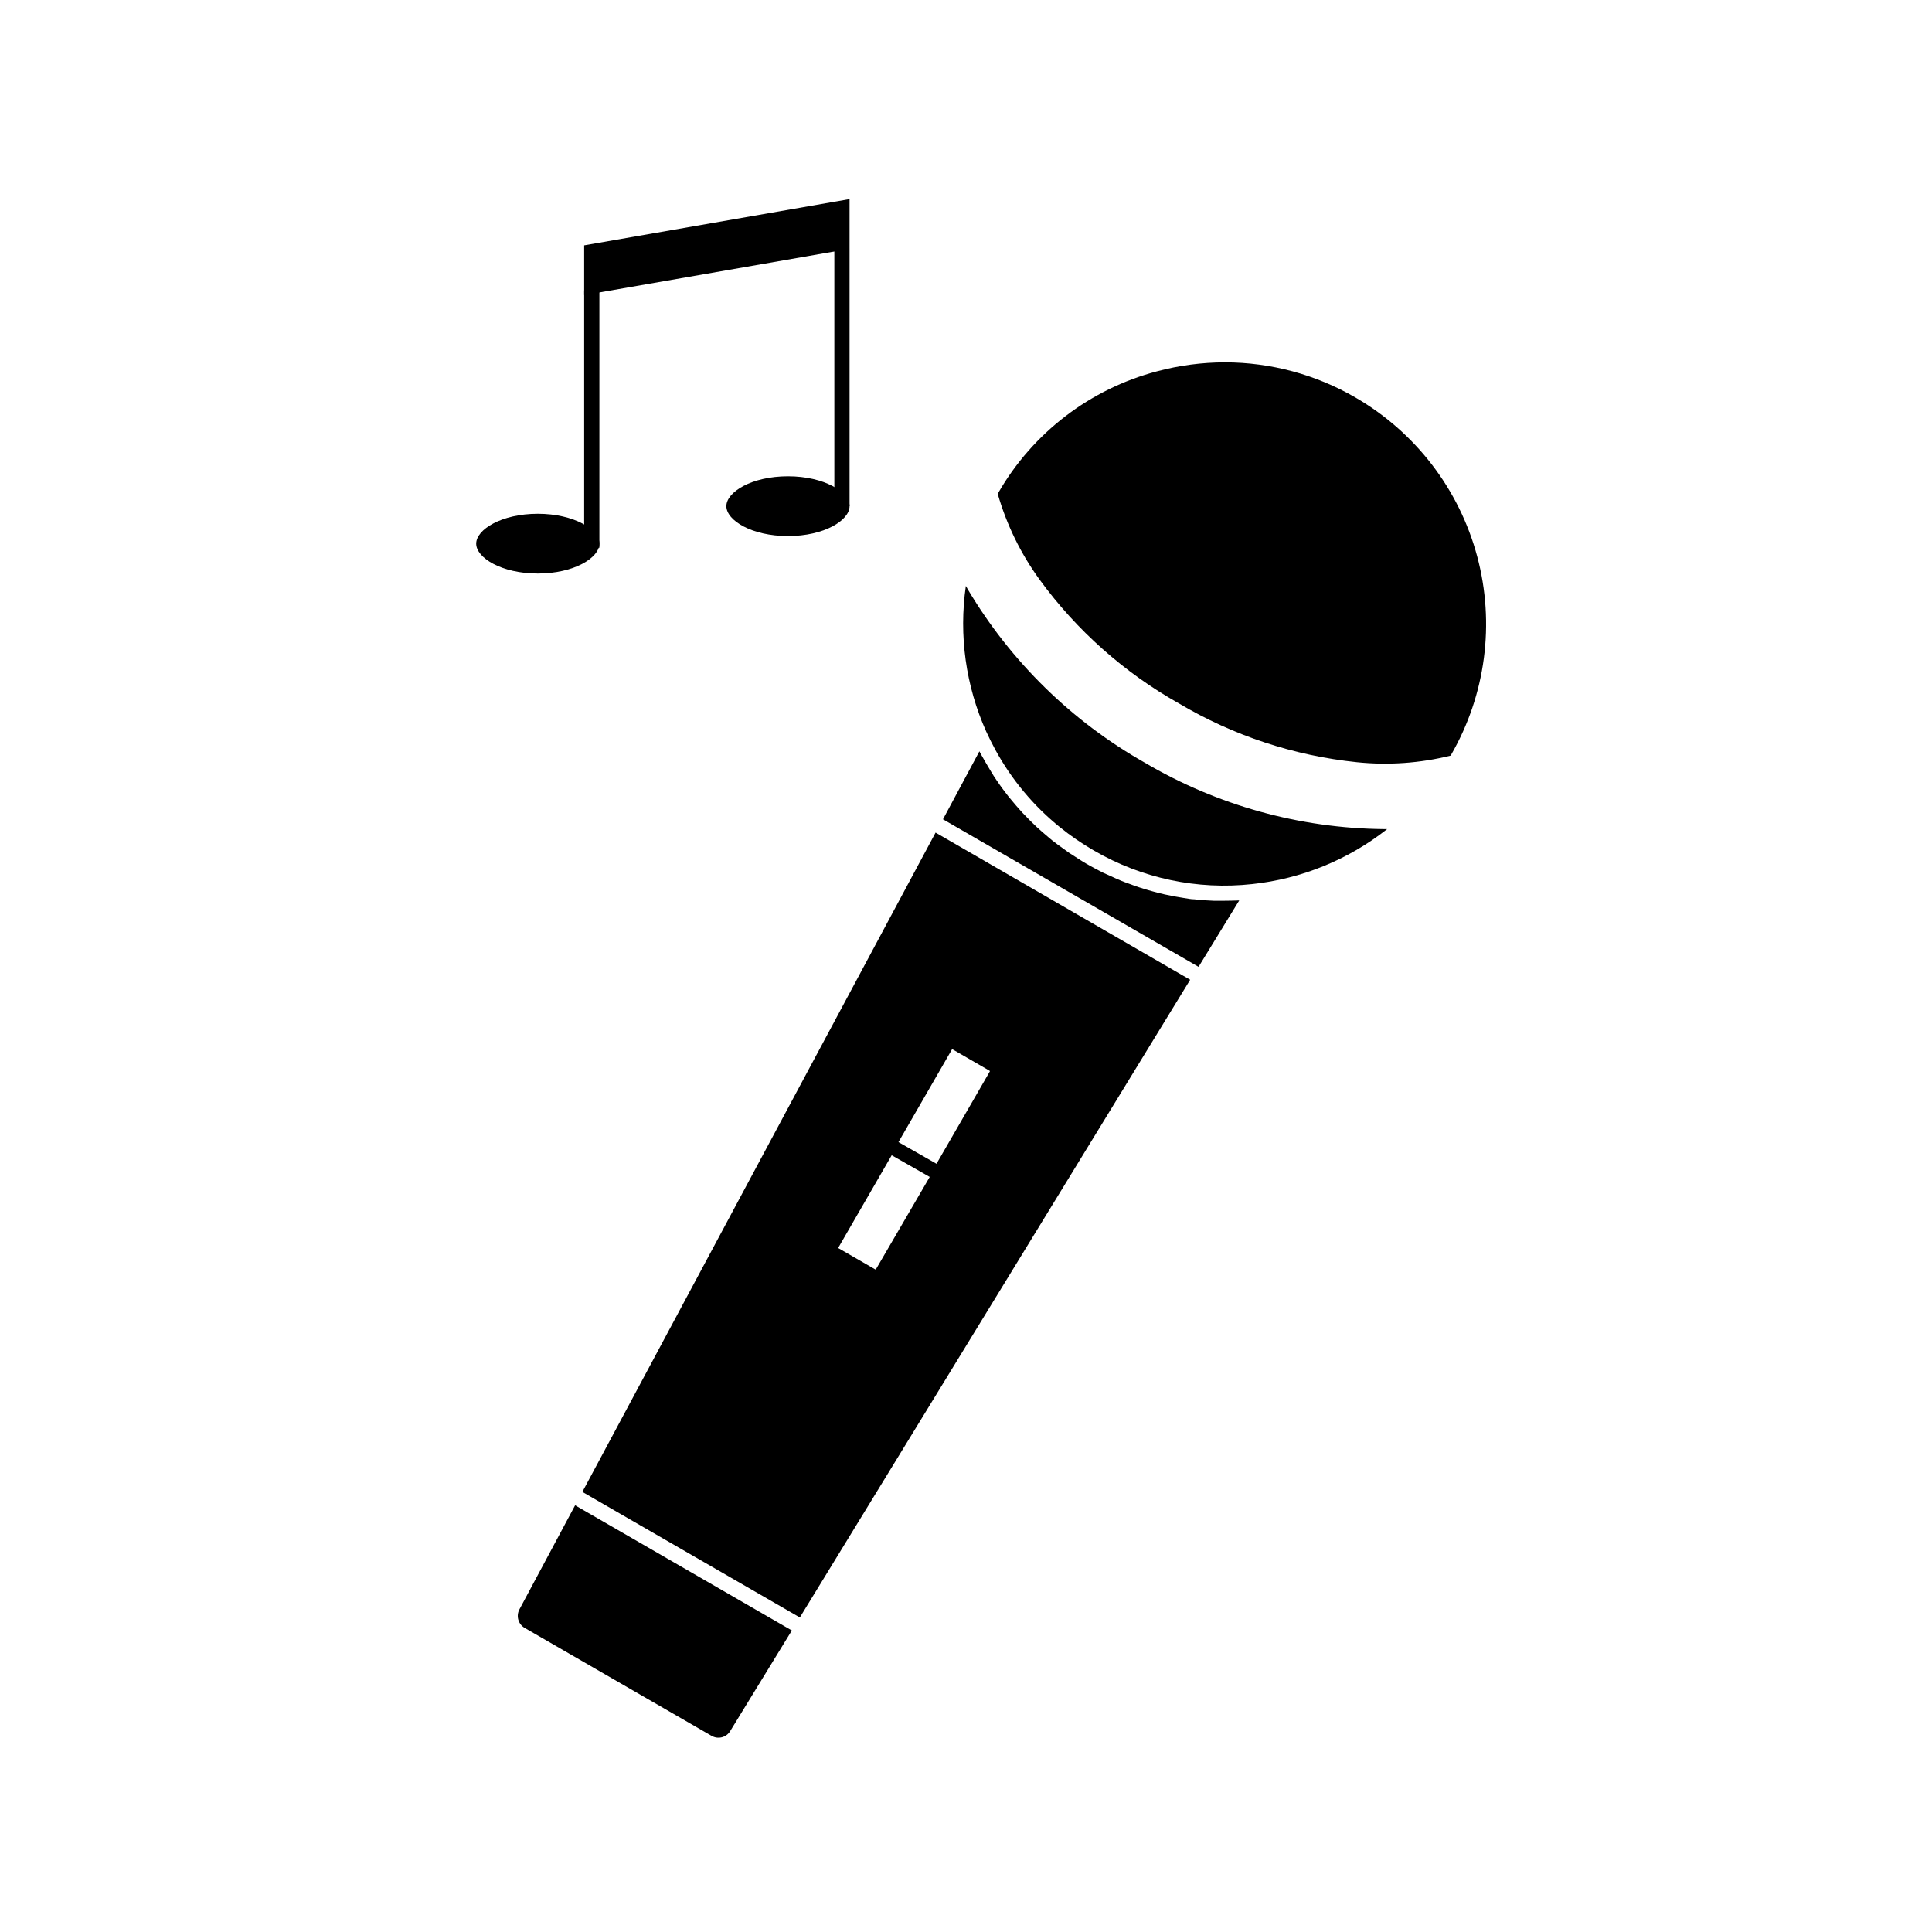
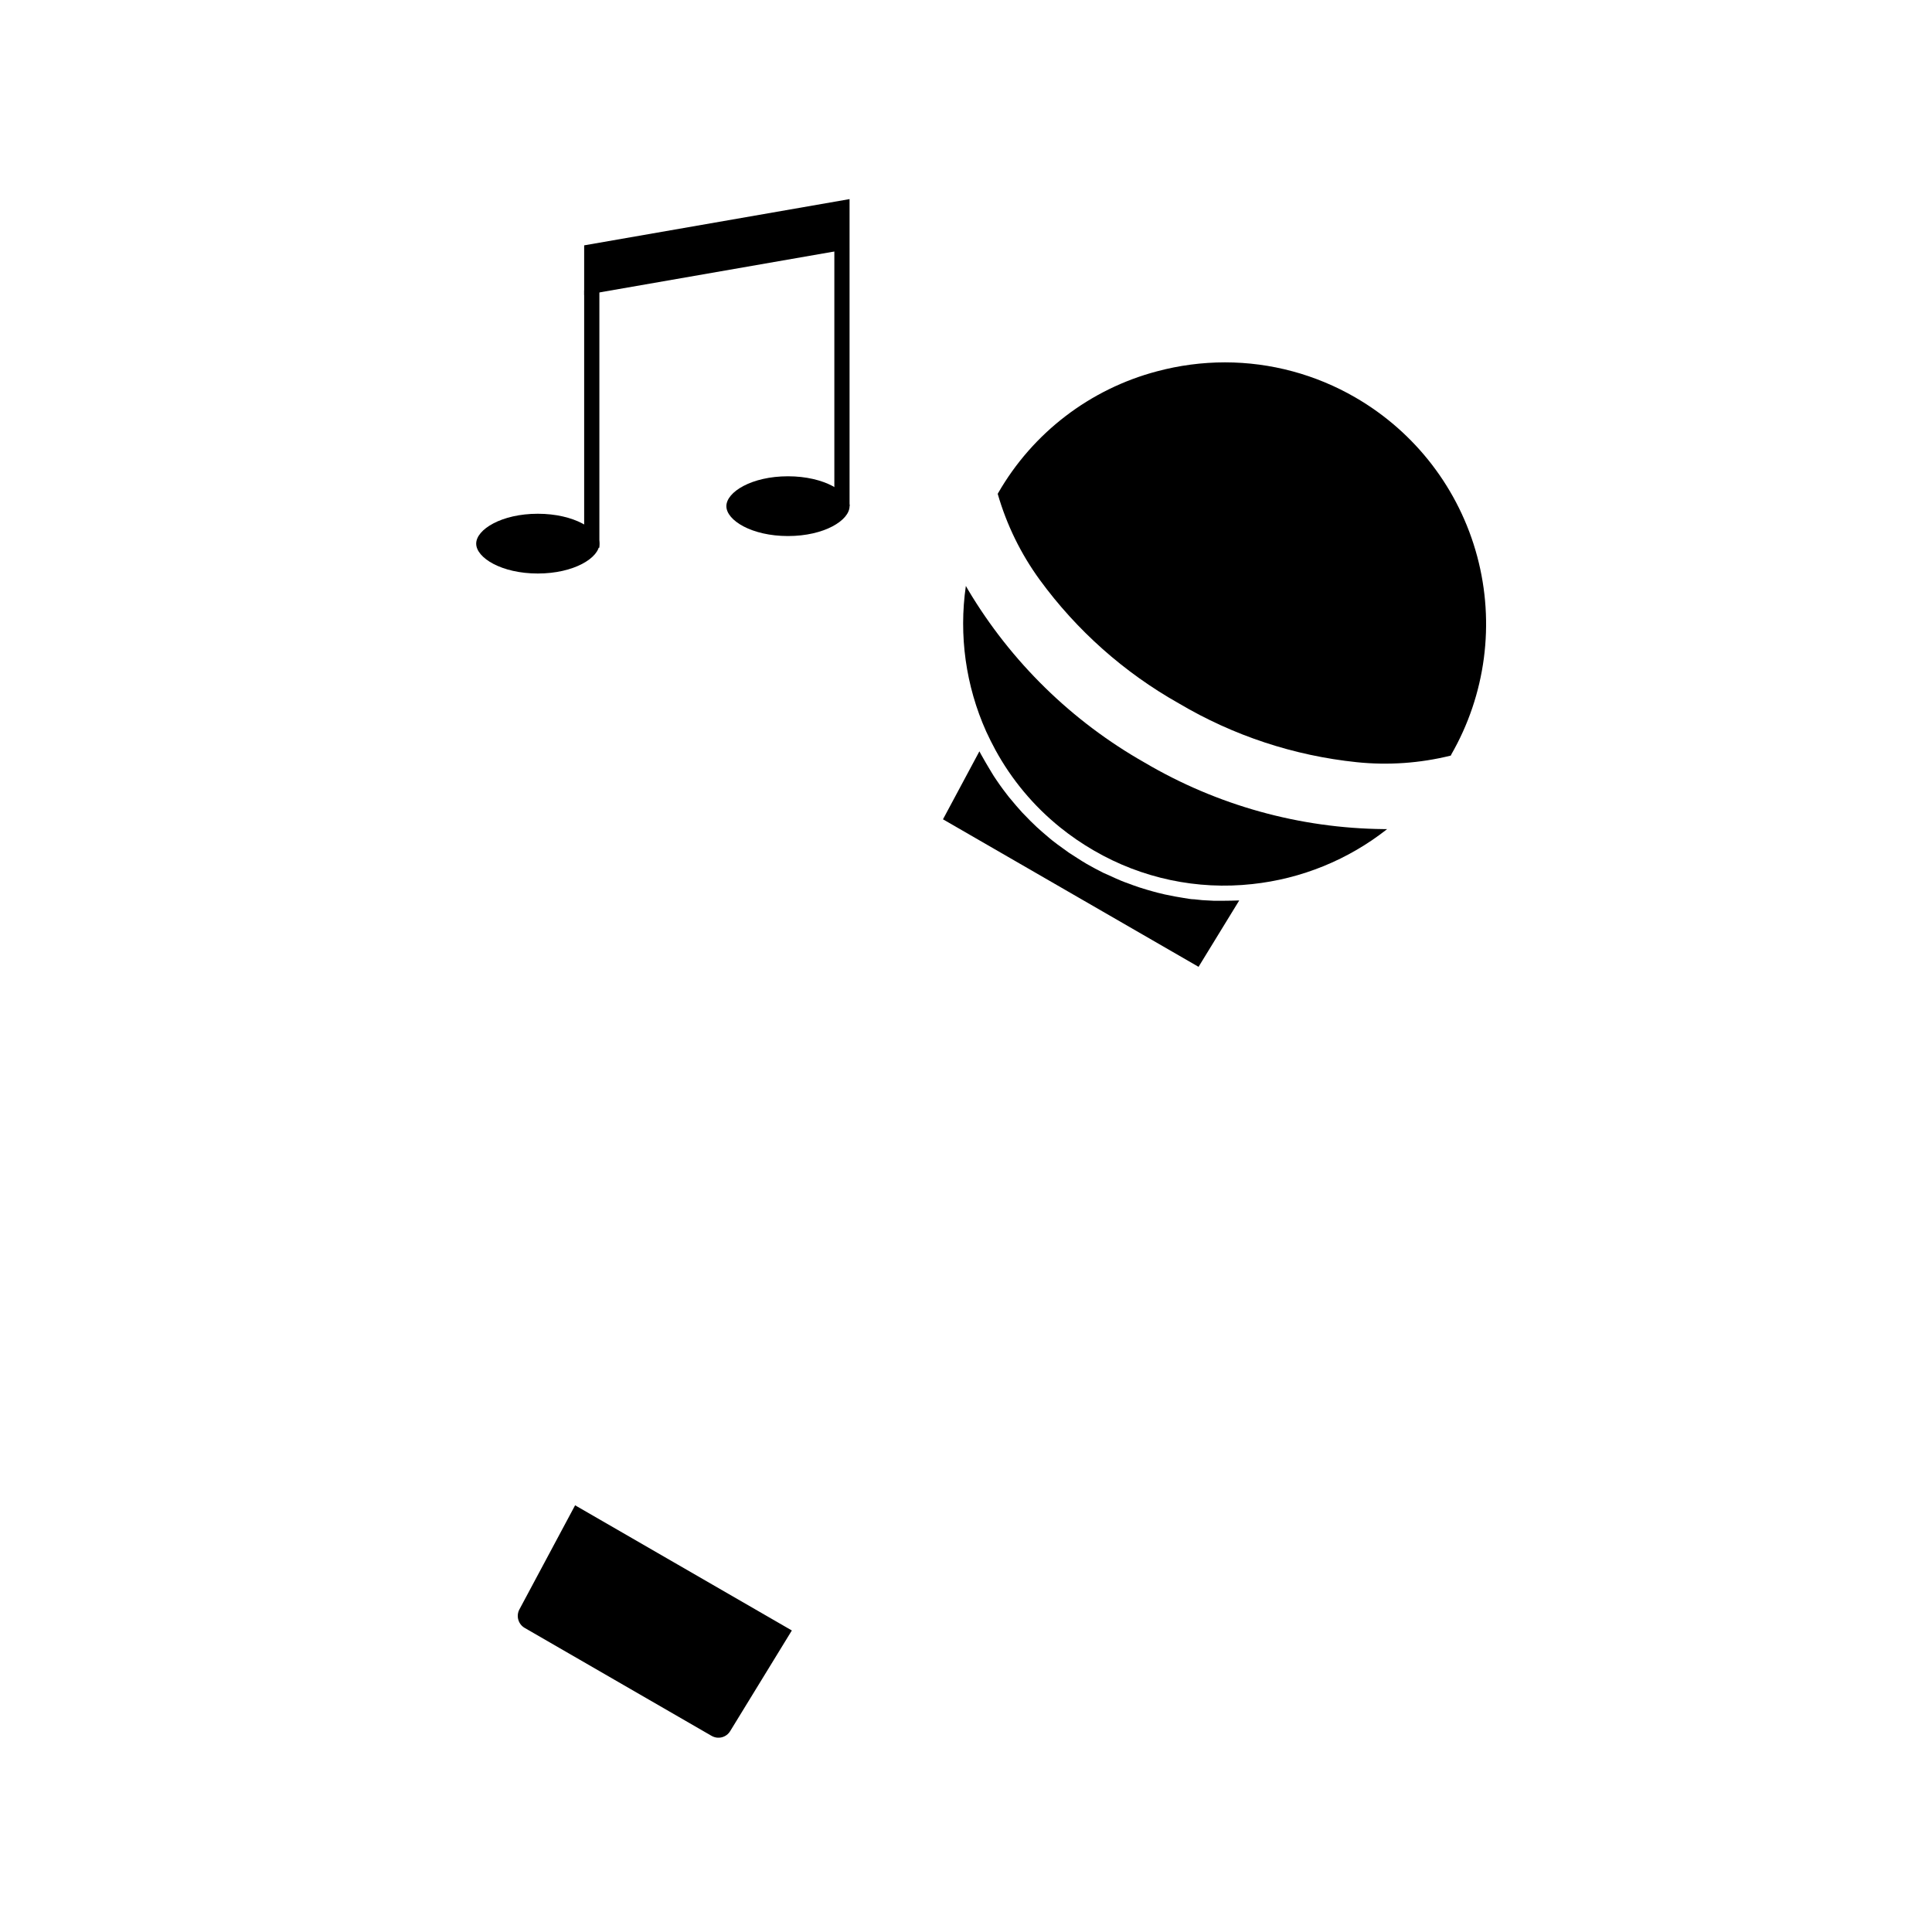
<svg xmlns="http://www.w3.org/2000/svg" fill="#000000" width="800px" height="800px" version="1.1" viewBox="144 144 512 512">
  <g>
    <path d="m281.66 570.49c-0.953 1.754-0.324 3.949 1.41 4.938l49.516 28.598v-0.004c1.719 0.996 3.922 0.422 4.938-1.289l16.324-26.641-57.438-33.172z" />
-     <path d="m298.33 539.37 57.637 33.273 103.44-169-67.469-38.996zm77.789-58.984c-0.059 0.047-0.141 0.047-0.199 0l-9.715-5.602c-0.047-0.059-0.047-0.145 0-0.203l14.105-24.426 10.078 5.742zm20.457-58.219 9.715 5.621h-0.004c0.059 0.055 0.059 0.145 0 0.199l-14.105 24.426-10.078-5.742 14.105-24.445h0.004c0.043-0.168 0.266-0.207 0.363-0.059z" />
    <path d="m503.2 249.34c-10.5-6.09-22.422-9.305-34.562-9.312-6.09 0.004-12.152 0.805-18.035 2.379-17.77 4.699-32.918 16.309-42.078 32.246l-0.121 0.223v-0.004c2.356 8.191 6.125 15.906 11.145 22.793 9.809 13.43 22.383 24.598 36.879 32.75 14.402 8.535 30.484 13.848 47.137 15.574 8.34 0.863 16.77 0.27 24.906-1.75l0.121-0.203 0.203 0.121-0.242-0.121c9.184-15.922 11.672-34.84 6.918-52.594s-16.359-32.898-32.27-42.102z" />
    <path d="m468.36 382.71h-0.727-2.016l-2.984-0.16-2.117-0.223c-0.945 0-1.914-0.223-2.863-0.363-0.945-0.141-1.43-0.223-2.137-0.363s-1.875-0.363-2.82-0.562l-2.016-0.484c-0.945-0.242-1.875-0.523-2.801-0.785l-2.016-0.625c-0.969-0.324-1.914-0.664-2.863-1.027-0.625-0.223-1.25-0.441-1.875-0.707-1.047-0.422-2.016-0.887-3.082-1.371l-1.551-0.684c-1.512-0.746-3.023-1.551-4.492-2.398-1.473-0.848-3.184-2.016-4.695-2.961-0.504-0.344-0.988-0.727-1.473-1.066-1.008-0.727-2.016-1.43-2.961-2.195-0.562-0.441-1.09-0.926-1.652-1.391s-1.672-1.43-2.481-2.176l-1.652-1.594c-0.746-0.746-1.492-1.512-2.215-2.277l-1.551-1.754c-0.684-0.785-1.352-1.594-2.016-2.398l-1.43-1.875c-0.625-0.848-1.23-1.691-1.812-2.559-0.586-0.867-0.867-1.289-1.289-2.016-0.422-0.727-1.109-1.812-1.633-2.742l-1.148-2.016-0.441-0.828-9.652 18.016 67.73 39.094 10.781-17.594c-1.492 0.047-2.762 0.086-4.051 0.086z" />
    <path d="m510.68 363.72c-22.285-0.223-44.121-6.297-63.32-17.613-19.316-10.945-35.449-26.73-46.812-45.805-0.18-0.344-0.383-0.684-0.586-1.027-1.895 13.105-0.027 26.484 5.383 38.57 0.766 1.652 1.57 3.285 2.438 4.875v0.004c4.309 7.894 10.129 14.867 17.129 20.516 2.832 2.285 5.836 4.348 8.988 6.164 12.676 7.375 27.383 10.492 41.957 8.887 13.051-1.391 25.445-6.441 35.75-14.57z" />
    <path d="m286.52 280.15c-9.613 0-16.324 4.172-16.324 7.918 0 3.75 6.711 7.918 16.324 7.918s16.324-4.172 16.324-7.918c0-3.746-6.691-7.918-16.324-7.918z" />
    <path d="m352.82 270.22c-9.633 0-16.324 4.172-16.324 7.918 0 3.75 6.691 7.918 16.324 7.918 9.633 0 16.324-4.172 16.324-7.918 0-3.746-6.711-7.918-16.324-7.918z" />
    <path d="m298.81 209.02v13.18l70.332-12.254v-13.18z" />
    <path d="m365.11 209.94h4.031v68.195h-4.031z" />
    <path d="m298.81 220.95h4.031v68.195h-4.031z" />
  </g>
</svg>